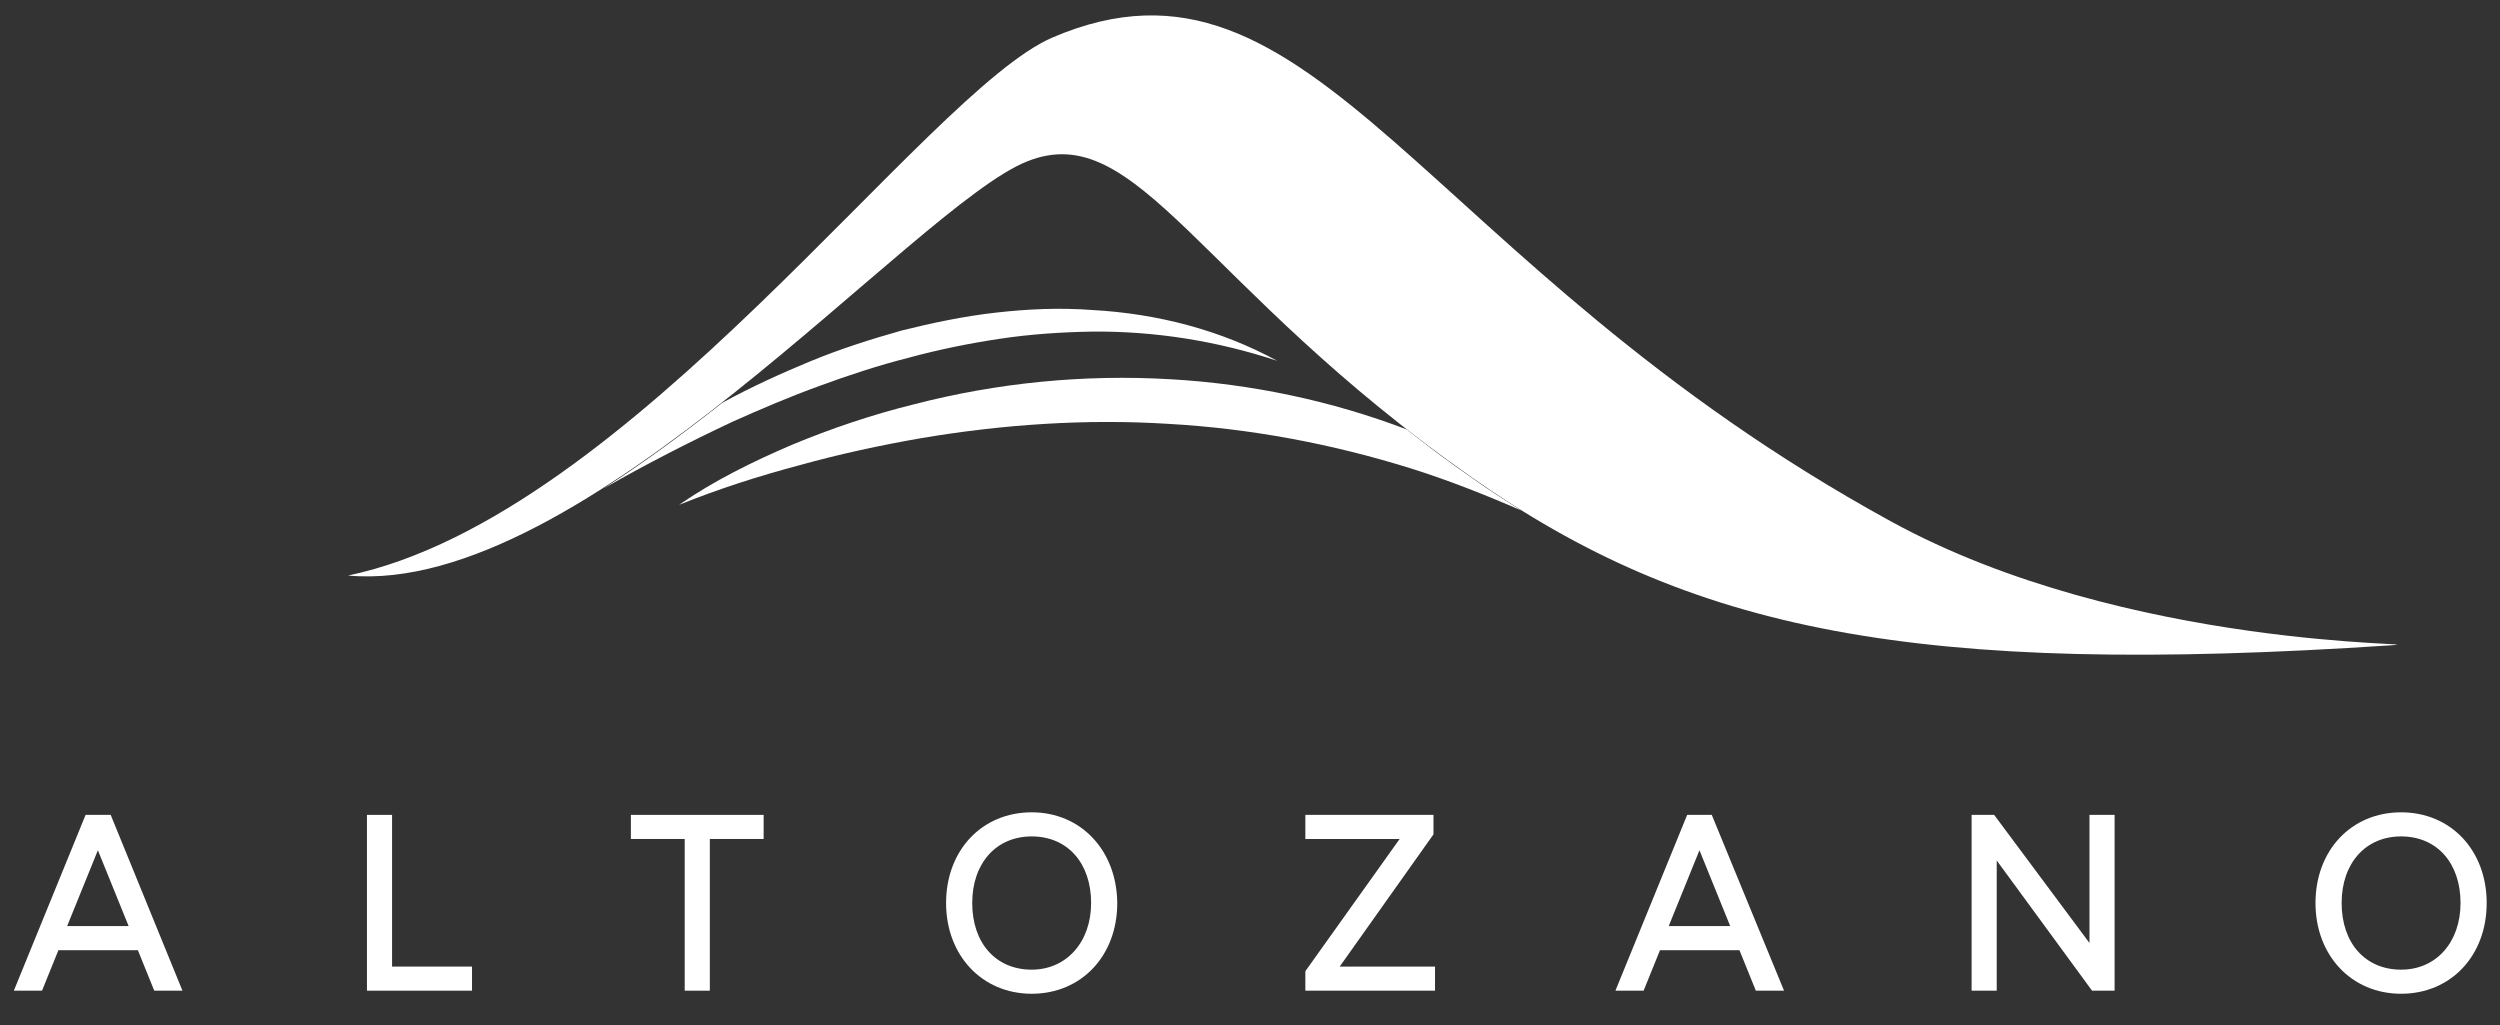
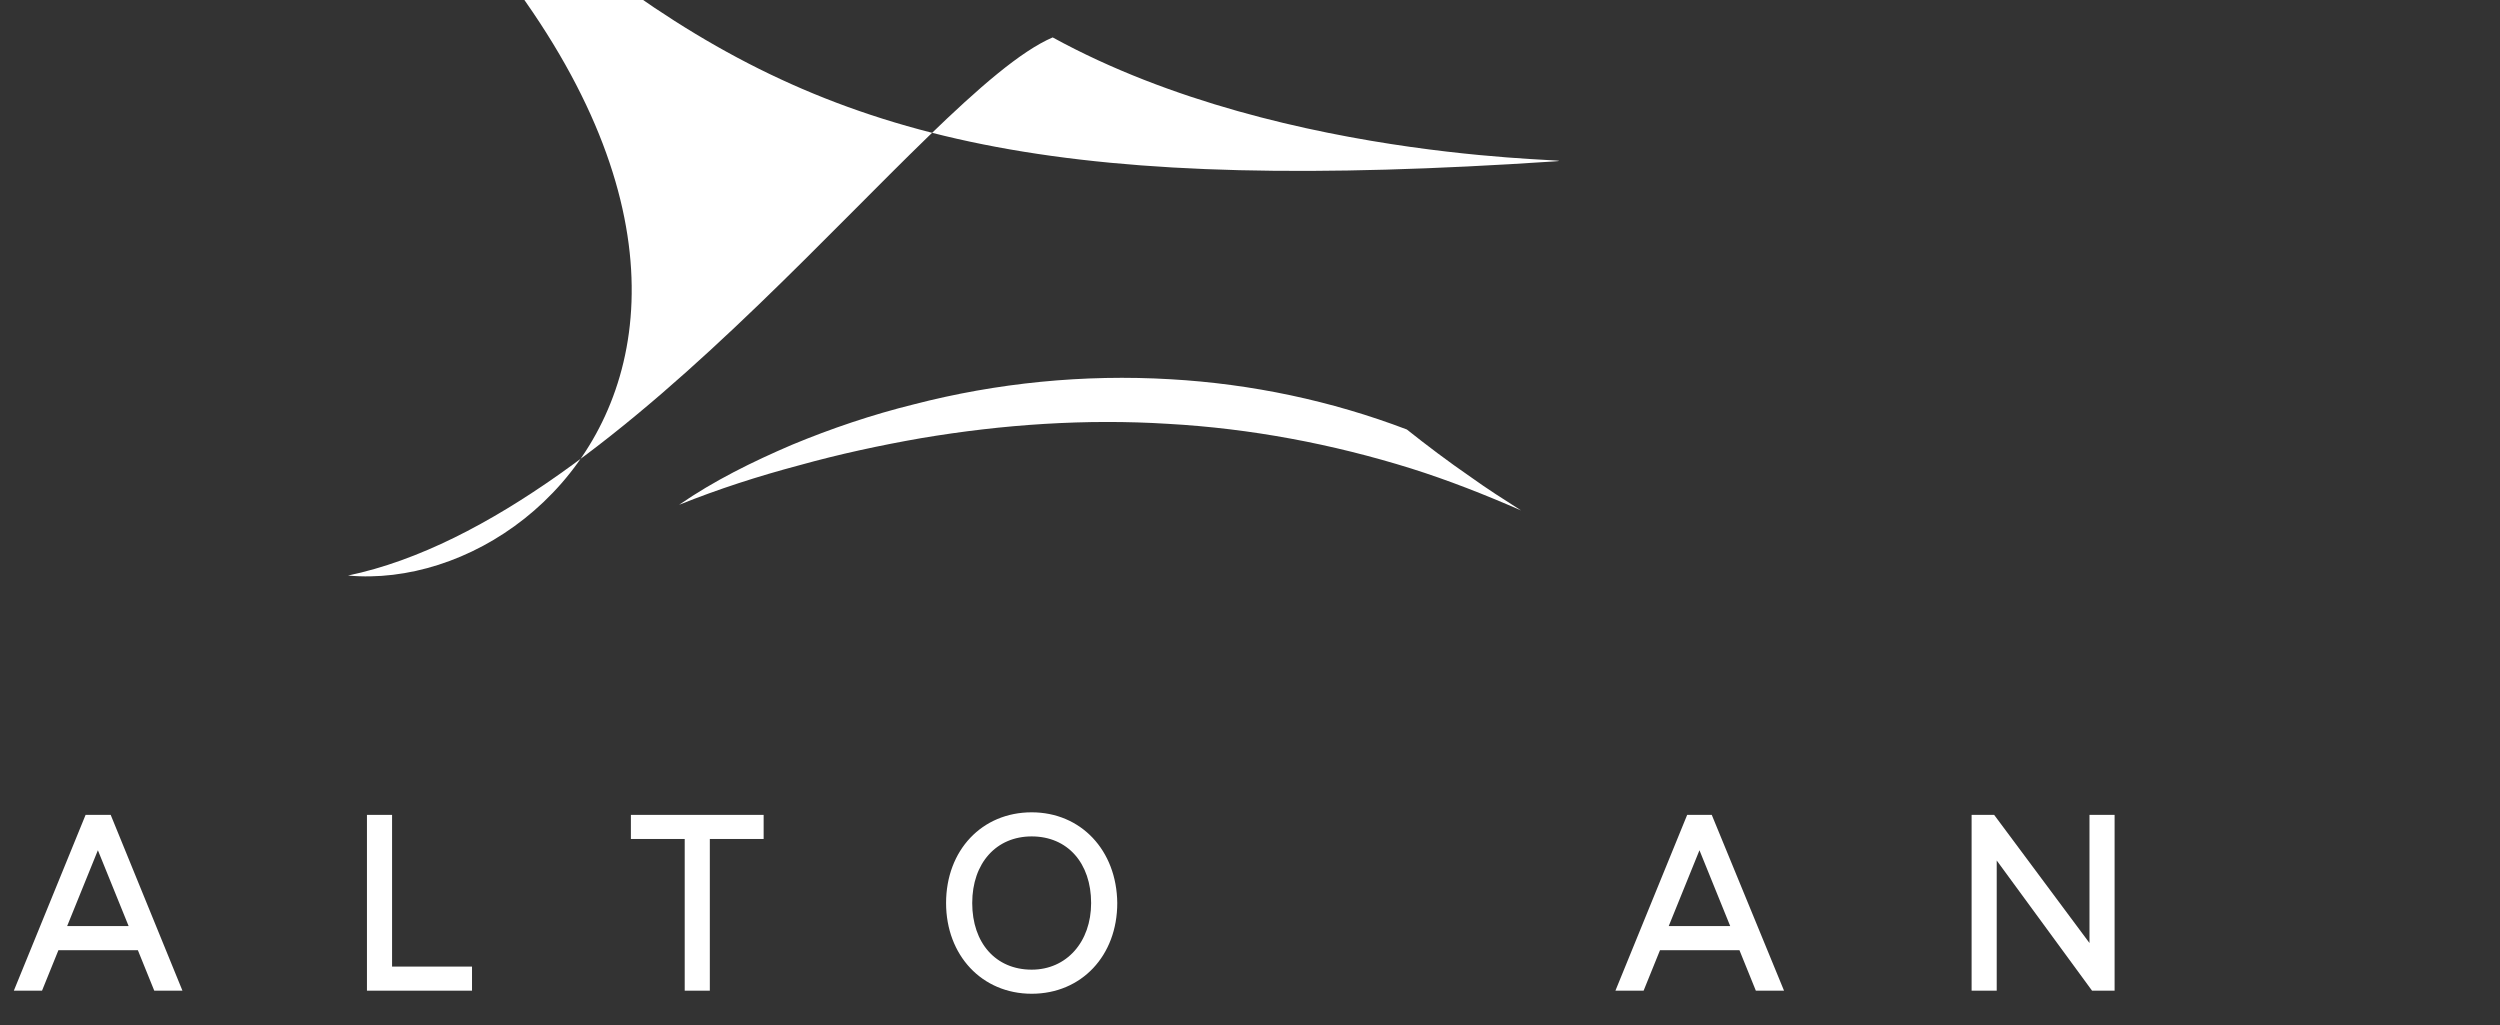
<svg xmlns="http://www.w3.org/2000/svg" version="1.1" id="Capa_1" x="0px" y="0px" viewBox="0 0 487.8 200" style="enable-background:new 0 0 487.8 200;" xml:space="preserve">
  <rect x="0" y="0" width="487.8" height="200" fill="#333333" stroke="none" />
  <style type="text/css">
	.st0{fill:#FFFFFF;}
</style>
  <g>
    <path class="st0" d="M13.1,180.7l6-14.8l6,14.8H13.1z M16.7,159l-14,34.3h5.5l3.2-7.9h15.5l3.2,7.9h5.5l-14-34.3H16.7z" />
    <polygon class="st0" points="76.5,159 71.6,159 71.6,193.3 92.1,193.3 92.1,188.6 76.5,188.6  " />
    <polygon class="st0" points="123.1,163.7 133.6,163.7 133.6,193.3 138.5,193.3 138.5,163.7 149,163.7 149,159 123.1,159  " />
    <path class="st0" d="M201.3,189.2c-7,0-11.6-5.2-11.6-13c0-7.8,4.7-13,11.6-13c7,0,11.6,5.2,11.6,13   C212.9,183.8,208.1,189.2,201.3,189.2 M201.3,158.5c-9.7,0-16.7,7.4-16.7,17.7c0,10.2,7,17.7,16.7,17.7c9.7,0,16.7-7.4,16.7-17.7   C217.9,165.9,210.9,158.5,201.3,158.5" />
-     <polygon class="st0" points="279.7,162.8 279.7,159 254.7,159 254.7,163.7 273.1,163.7 254.7,189.5 254.7,193.3 280,193.3    280,188.6 261.4,188.6  " />
    <path class="st0" d="M325.6,180.7l6-14.8l6,14.8H325.6z M329.2,159l-14,34.3h5.5l3.2-7.9h15.5l3.2,7.9h5.5L334,159H329.2z" />
    <polygon class="st0" points="407.7,184 389.1,159 384.7,159 384.7,193.3 389.6,193.3 389.6,167.9 408.2,193.3 412.6,193.3    412.6,159 407.7,159  " />
-     <path class="st0" d="M468.5,189.2c-7,0-11.6-5.2-11.6-13c0-7.8,4.7-13,11.6-13c7,0,11.6,5.2,11.6,13   C480.1,183.8,475.4,189.2,468.5,189.2 M468.5,158.5c-9.7,0-16.7,7.4-16.7,17.7c0,10.2,7,17.7,16.7,17.7c9.7,0,16.7-7.4,16.7-17.7   C485.2,165.9,478.2,158.5,468.5,158.5" />
-     <path class="st0" d="M67.9,112.3C123,100.8,180.6,17.9,205.4,7.3c51-21.8,71.5,44,163.5,94.4c46.1,25.3,107.4,23.6,97.8,24.2   c-93.3,6.2-136.9-2.8-179.6-32.8c-53.1-37.2-65.1-70.3-86.7-61.6C178.5,40.2,113.8,116.5,67.9,112.3" />
-     <path class="st0" d="M194.3,61c-6.2,0.7-12.4,2-18.4,3.5c-6,1.7-12,3.6-17.8,6c-5.8,2.4-11.5,5-17,8c-0.1,0.1-0.2,0.1-0.3,0.2   c-7.5,5.9-15.2,11.6-23,16.6c8.2-4.7,16.6-9,25.1-13c5.6-2.5,11.2-4.9,17-7c5.7-2.1,11.5-4,17.4-5.5c5.9-1.6,11.8-2.8,17.8-3.7   c6-0.9,12-1.3,18.1-1.4c12.1-0.1,24.2,1.8,36,5.7c-11-6-23.4-9.2-35.9-9.9C206.8,60,200.5,60.3,194.3,61" />
+     <path class="st0" d="M67.9,112.3C123,100.8,180.6,17.9,205.4,7.3c46.1,25.3,107.4,23.6,97.8,24.2   c-93.3,6.2-136.9-2.8-179.6-32.8c-53.1-37.2-65.1-70.3-86.7-61.6C178.5,40.2,113.8,116.5,67.9,112.3" />
    <path class="st0" d="M287,93.1c-4.5-3.1-8.6-6.2-12.5-9.3c-14.7-5.6-30.3-8.9-46.1-9.8c-16.9-1-33.9,0.7-50.1,4.9   c-8.1,2-16.1,4.7-23.8,7.9c-7.7,3.3-15.2,7-22,11.7c7.7-3.1,15.5-5.6,23.4-7.7c7.9-2.2,15.8-3.9,23.8-5.3c16-2.7,32.2-3.8,48.2-2.8   c16.1,0.9,32,3.9,47.4,8.7c7.3,2.3,14.4,5.1,21.5,8.2C293.5,97.5,290.2,95.4,287,93.1" />
  </g>
</svg>